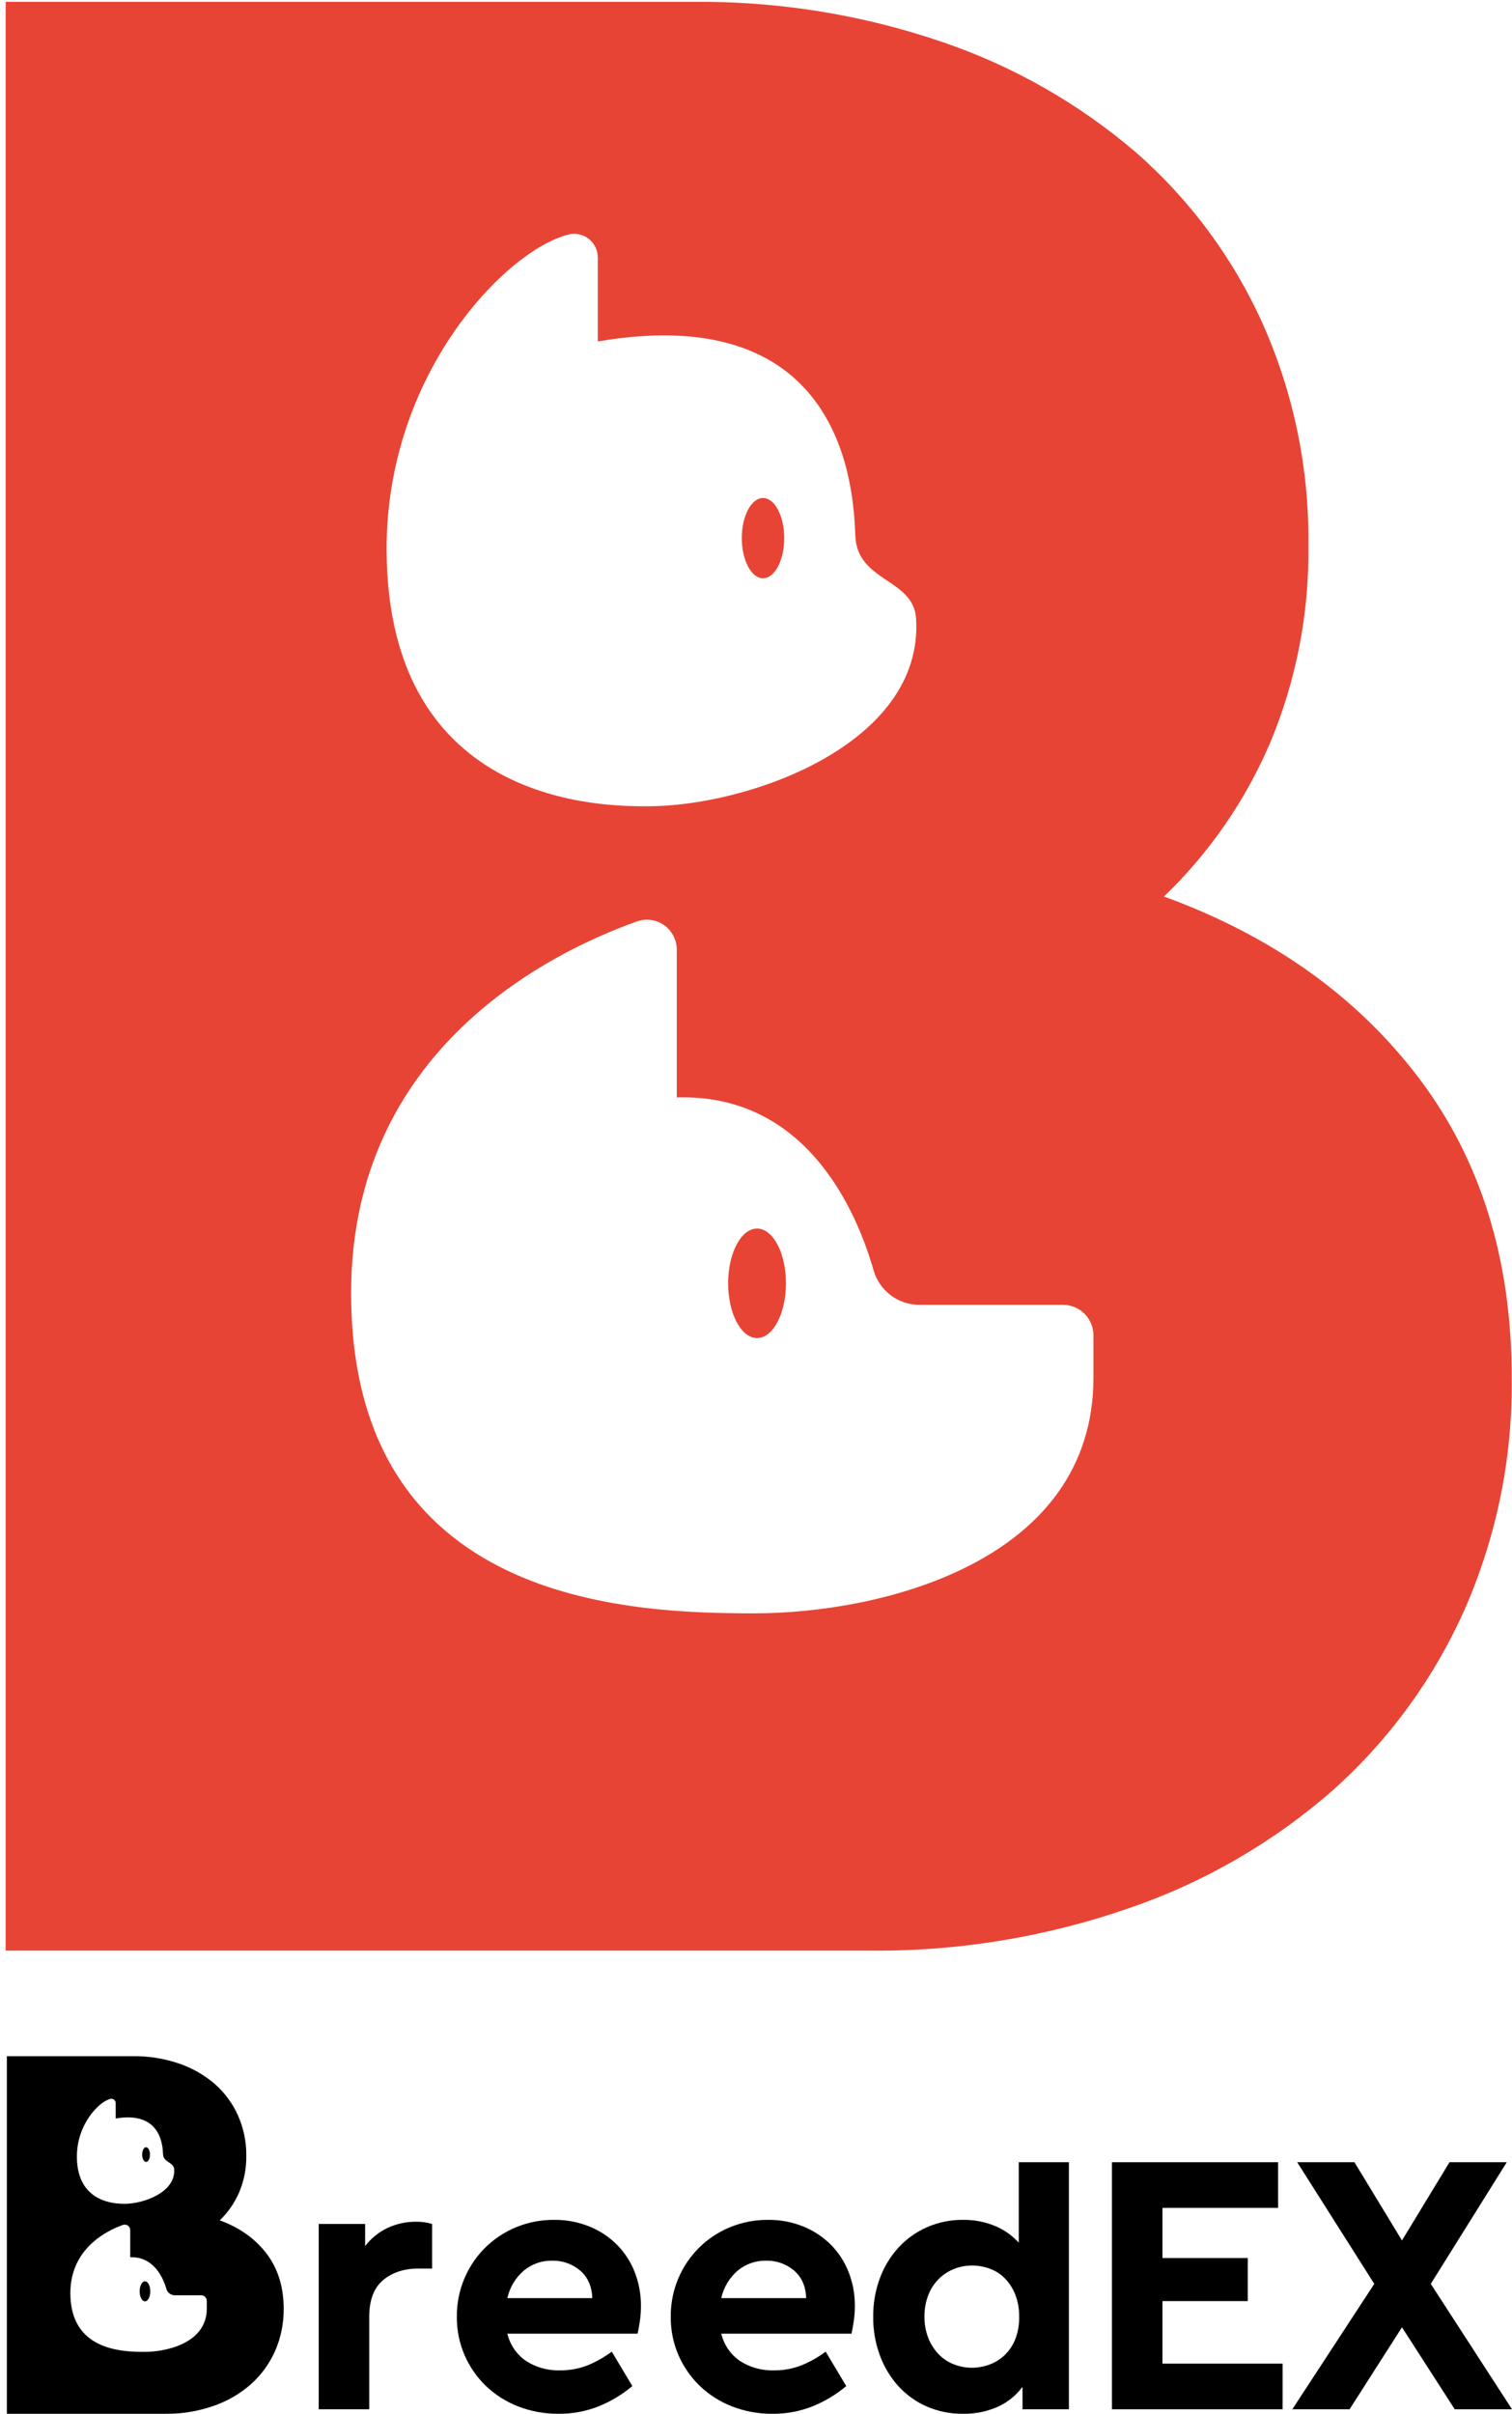
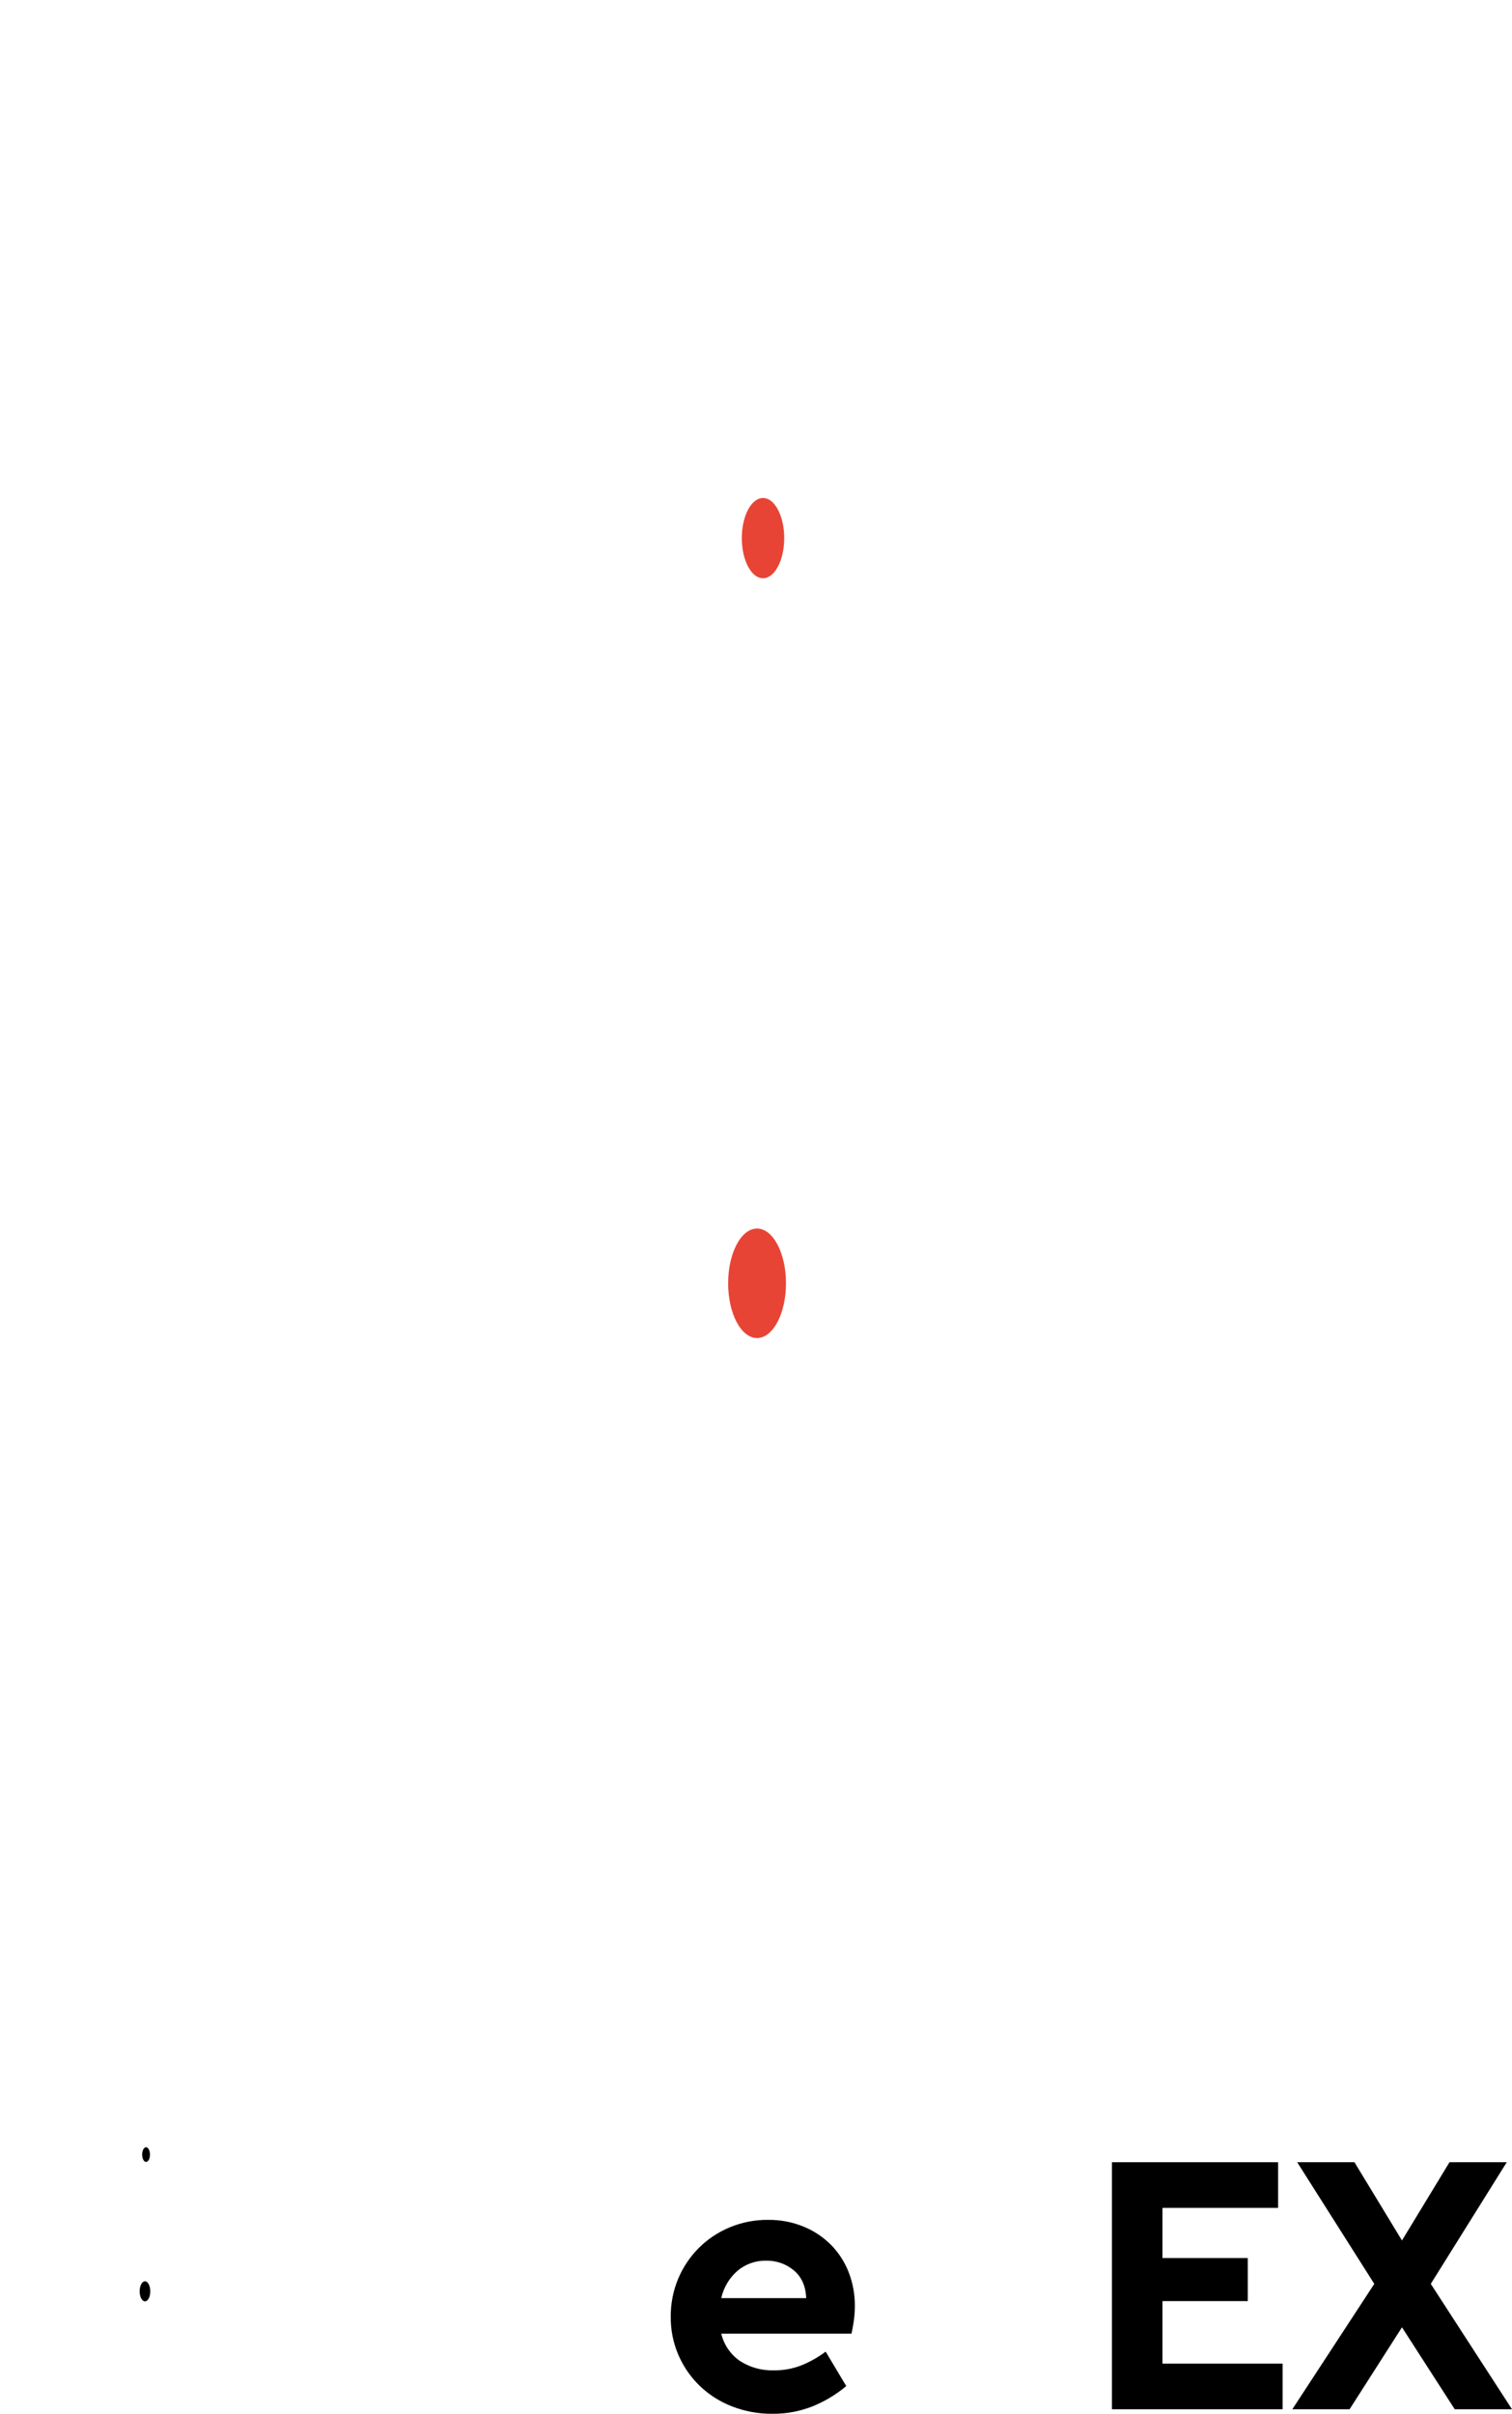
<svg xmlns="http://www.w3.org/2000/svg" width="220" height="351" viewBox="0 0 220 351" fill="none">
  <path d="M111.023 84.088C112.724 84.088 114.106 81.473 114.106 78.252C114.106 75.03 112.724 72.418 111.023 72.418C109.316 72.418 107.934 75.03 107.934 78.252C107.934 81.473 109.316 84.088 111.023 84.088Z" fill="#E84435" />
-   <path d="M206.455 156.775C197.45 144.897 185.084 136.094 169.358 130.366C175.952 124.039 181.203 116.446 184.797 108.039C188.614 98.938 190.512 89.145 190.374 79.275C190.508 68.185 188.239 57.199 183.723 47.072C179.437 37.539 173.149 29.045 165.287 22.167C156.967 15.038 147.359 9.572 136.983 6.064C125.318 2.096 113.065 0.137 100.745 0.272H0.821V283.65H126.473C139.389 283.785 152.231 281.678 164.428 277.422C175.313 273.681 185.364 267.848 194.017 260.251C202.152 252.966 208.655 244.04 213.099 234.06C217.766 223.445 220.106 211.952 219.961 200.356C219.961 183.177 215.459 168.65 206.455 156.775ZM82.707 34.106C83.213 33.978 83.742 33.968 84.254 34.076C84.765 34.184 85.245 34.407 85.657 34.728C86.069 35.05 86.402 35.461 86.632 35.931C86.862 36.401 86.981 36.917 86.981 37.44V49.65C122.882 43.522 124.192 71.207 124.451 77.912C124.709 84.618 132.928 84.132 133.293 89.93C134.45 108.29 108.71 117.301 94.131 117.245C88.48 117.222 56.367 117.564 56.253 79.961C56.175 54.211 73.756 36.329 82.707 34.106ZM159.101 200.322C159.101 227.178 128.064 234.604 109.768 234.604C91.47 234.604 51.089 233.236 51.089 188.004C51.089 152.666 80.009 138.501 92.663 133.994C93.319 133.759 94.022 133.685 94.712 133.779C95.402 133.873 96.06 134.132 96.629 134.533C97.199 134.935 97.664 135.468 97.984 136.087C98.305 136.706 98.473 137.393 98.473 138.09V159.581C117.305 159.018 124.616 176.045 127.117 184.756C127.537 186.197 128.414 187.463 129.615 188.362C130.816 189.261 132.276 189.744 133.776 189.739H154.659C155.837 189.739 156.967 190.208 157.8 191.042C158.633 191.876 159.101 193.008 159.101 194.187V200.322Z" fill="#E84435" />
  <path d="M110.155 178.651C107.827 178.651 105.945 182.216 105.945 186.612C105.945 191.007 107.827 194.57 110.155 194.57C112.48 194.57 114.36 191.007 114.36 186.612C114.36 182.216 112.48 178.651 110.155 178.651Z" fill="#E84435" />
  <g clip-path="url(#clip0_1915_2972)">
-     <path d="M60.532 323.075C61.325 323.058 62.115 323.169 62.873 323.402V329.88H60.913C58.807 329.88 57.082 330.442 55.74 331.566C54.396 332.693 53.725 334.471 53.725 336.902V350.346H46.374V323.402H53.127V326.613C53.99 325.486 55.11 324.582 56.393 323.973C57.688 323.369 59.102 323.062 60.532 323.075Z" fill="black" />
-     <path d="M80.629 322.803C82.401 322.781 84.159 323.114 85.801 323.783C87.3 324.395 88.661 325.302 89.803 326.45C90.918 327.587 91.789 328.939 92.363 330.424C92.968 331.986 93.272 333.648 93.26 335.322C93.261 336.07 93.207 336.816 93.097 337.555C92.989 338.281 92.879 338.879 92.771 339.35H73.822C74.206 340.966 75.175 342.382 76.544 343.324C78.019 344.27 79.747 344.744 81.499 344.686C82.868 344.701 84.227 344.451 85.501 343.95C86.752 343.441 87.933 342.774 89.014 341.964L92.008 346.972C90.524 348.217 88.851 349.219 87.053 349.939C85.214 350.657 83.255 351.018 81.282 351C79.252 351.02 77.237 350.651 75.347 349.912C73.603 349.232 72.012 348.214 70.663 346.917C69.355 345.645 68.309 344.128 67.587 342.453C66.833 340.7 66.453 338.809 66.471 336.902C66.453 334.996 66.823 333.107 67.559 331.35C68.26 329.682 69.277 328.166 70.555 326.885C71.843 325.604 73.369 324.587 75.047 323.891C76.816 323.157 78.714 322.787 80.629 322.803ZM80.356 328.736C78.848 328.705 77.379 329.217 76.217 330.179C75.007 331.219 74.167 332.623 73.822 334.18H86.183C86.109 332.438 85.51 331.095 84.385 330.152C83.258 329.207 81.827 328.704 80.356 328.736Z" fill="black" />
    <path d="M111.752 322.803C113.524 322.781 115.283 323.114 116.924 323.783C118.424 324.395 119.785 325.302 120.926 326.45C122.041 327.587 122.912 328.939 123.487 330.424C124.092 331.986 124.396 333.648 124.384 335.322C124.385 336.07 124.33 336.816 124.221 337.555C124.113 338.281 124.003 338.879 123.894 339.35H104.945C105.329 340.966 106.299 342.382 107.667 343.324C109.143 344.27 110.871 344.744 112.623 344.686C113.992 344.701 115.351 344.451 116.625 343.95C117.876 343.441 119.056 342.774 120.137 341.964L123.132 346.972C121.648 348.217 119.975 349.219 118.176 349.939C116.338 350.657 114.379 351.018 112.405 351C110.376 351.02 108.361 350.651 106.47 349.912C104.727 349.232 103.135 348.214 101.787 346.917C100.478 345.645 99.433 344.128 98.71 342.453C97.956 340.7 97.576 338.809 97.595 336.902C97.576 334.996 97.947 333.107 98.683 331.35C99.383 329.682 100.401 328.166 101.678 326.885C102.966 325.604 104.492 324.587 106.171 323.891C107.939 323.157 109.838 322.787 111.752 322.803ZM111.48 328.736C109.971 328.705 108.502 329.217 107.34 330.179C106.131 331.219 105.291 332.623 104.945 334.18H117.306C117.233 332.438 116.634 331.095 115.509 330.152C114.382 329.207 112.95 328.704 111.48 328.736Z" fill="black" />
-     <path d="M155.53 350.346H148.778V347.08C147.841 348.345 146.594 349.349 145.157 349.993C143.571 350.688 141.853 351.031 140.121 351C138.305 351.022 136.505 350.66 134.839 349.939C133.278 349.257 131.877 348.255 130.728 346.998C129.553 345.696 128.638 344.181 128.032 342.536C127.365 340.733 127.033 338.824 127.052 336.902C127.033 334.98 127.365 333.07 128.032 331.267C128.641 329.617 129.566 328.101 130.755 326.804C131.918 325.551 133.327 324.55 134.893 323.864C136.541 323.146 138.323 322.785 140.121 322.803C141.706 322.78 143.28 323.076 144.749 323.674C146.079 324.22 147.269 325.057 148.234 326.123V314.42H155.53V350.346ZM141.427 329.443C140.512 329.438 139.606 329.614 138.76 329.961C137.934 330.299 137.184 330.799 136.554 331.431C135.898 332.098 135.387 332.895 135.057 333.771C134.684 334.753 134.499 335.796 134.512 336.846C134.494 337.906 134.678 338.959 135.057 339.949C135.393 340.816 135.892 341.61 136.526 342.29C137.144 342.944 137.897 343.455 138.733 343.787C139.589 344.133 140.504 344.308 141.427 344.303C142.272 344.302 143.11 344.155 143.904 343.868C144.722 343.578 145.473 343.125 146.11 342.536C146.793 341.894 147.332 341.114 147.69 340.249C148.114 339.185 148.318 338.046 148.289 336.902C148.313 335.766 148.11 334.637 147.69 333.581C147.335 332.705 146.807 331.909 146.138 331.24C145.519 330.634 144.776 330.17 143.96 329.879C143.147 329.589 142.29 329.442 141.427 329.443Z" fill="black" />
    <path d="M185.968 321.061H169.142V328.355H181.557V334.615H169.142V343.706H186.621V350.347H161.791V314.42H185.968V321.061Z" fill="black" />
    <path d="M208.183 332.111L220 350.346H211.669L203.991 338.425L196.367 350.346H188.036L199.962 332.111L188.745 314.42H197.076L203.991 325.797L210.906 314.42H219.237L208.183 332.111Z" fill="black" />
    <path d="M21.253 314.38C21.566 314.38 21.82 313.9 21.82 313.309C21.82 312.718 21.566 312.239 21.253 312.239C20.939 312.239 20.685 312.718 20.685 313.309C20.685 313.9 20.939 314.38 21.253 314.38Z" fill="black" />
-     <path d="M38.791 327.718C37.136 325.539 34.864 323.923 31.974 322.872C33.186 321.711 34.151 320.318 34.811 318.775C35.513 317.105 35.861 315.308 35.836 313.497C35.861 311.462 35.444 309.446 34.614 307.588C33.826 305.838 32.67 304.28 31.226 303.018C29.696 301.709 27.931 300.706 26.024 300.063C23.88 299.334 21.628 298.975 19.364 299H1V351H24.092C26.466 351.025 28.826 350.638 31.068 349.857C33.068 349.17 34.915 348.1 36.505 346.706C38.001 345.369 39.196 343.731 40.013 341.9C40.87 339.952 41.3 337.843 41.273 335.715C41.273 332.563 40.446 329.897 38.791 327.718ZM16.049 305.208C16.142 305.185 16.239 305.183 16.333 305.203C16.427 305.223 16.515 305.264 16.591 305.323C16.667 305.382 16.728 305.457 16.77 305.543C16.812 305.629 16.834 305.724 16.834 305.82V308.061C23.432 306.936 23.673 312.016 23.721 313.247C23.768 314.477 25.279 314.388 25.346 315.452C25.558 318.821 20.828 320.475 18.149 320.464C17.11 320.46 11.208 320.523 11.187 313.623C11.173 308.898 14.404 305.616 16.049 305.208ZM30.089 335.709C30.089 340.637 24.385 342 21.022 342C17.66 342 10.238 341.749 10.238 333.449C10.238 326.964 15.553 324.365 17.879 323.538C17.999 323.495 18.128 323.481 18.255 323.498C18.382 323.516 18.503 323.563 18.608 323.637C18.712 323.711 18.798 323.808 18.857 323.922C18.916 324.035 18.946 324.162 18.947 324.29V328.233C22.407 328.13 23.751 331.254 24.211 332.853C24.288 333.117 24.449 333.349 24.67 333.514C24.89 333.679 25.159 333.768 25.434 333.767H29.272C29.489 333.767 29.697 333.853 29.85 334.006C30.003 334.159 30.089 334.367 30.089 334.583V335.709Z" fill="black" />
    <path d="M21.093 331.732C20.666 331.732 20.32 332.386 20.32 333.193C20.32 334 20.666 334.653 21.093 334.653C21.521 334.653 21.866 334 21.866 333.193C21.866 332.386 21.521 331.732 21.093 331.732Z" fill="black" />
  </g>
  <defs>
    <clipPath id="clip0_1915_2972">
      <rect width="219" height="52" fill="white" transform="translate(1 299)" />
    </clipPath>
  </defs>
</svg>